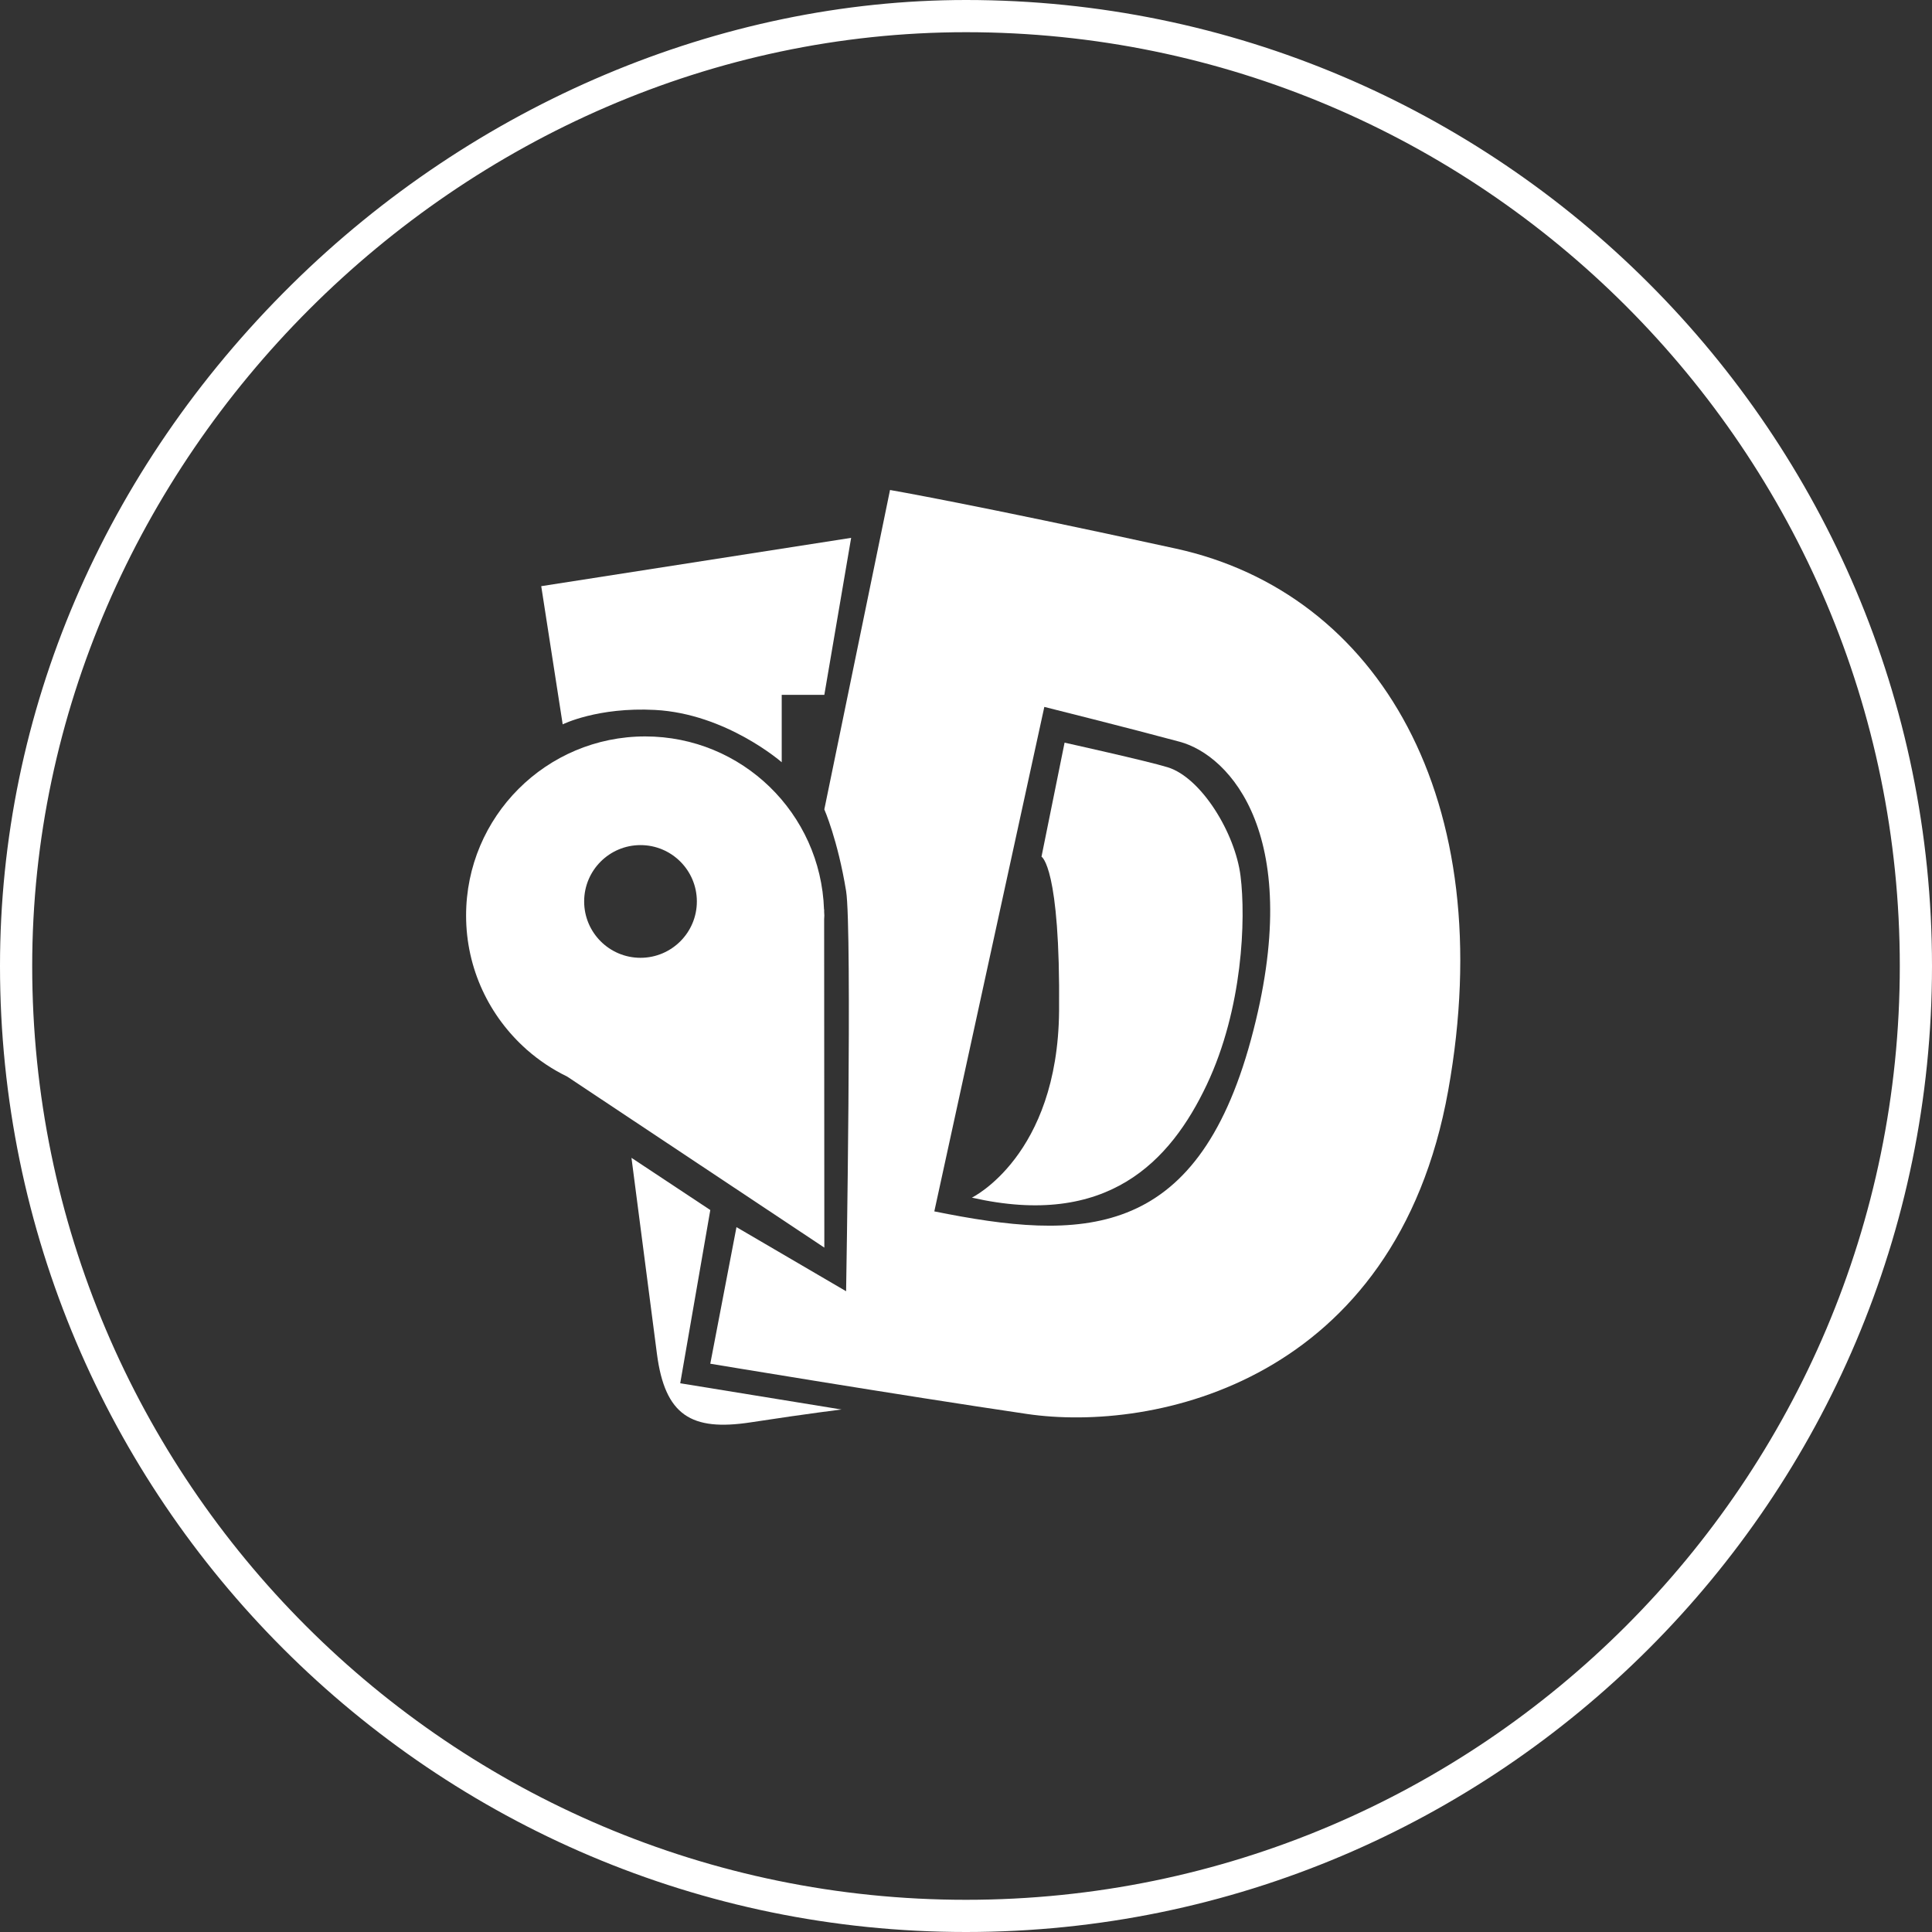
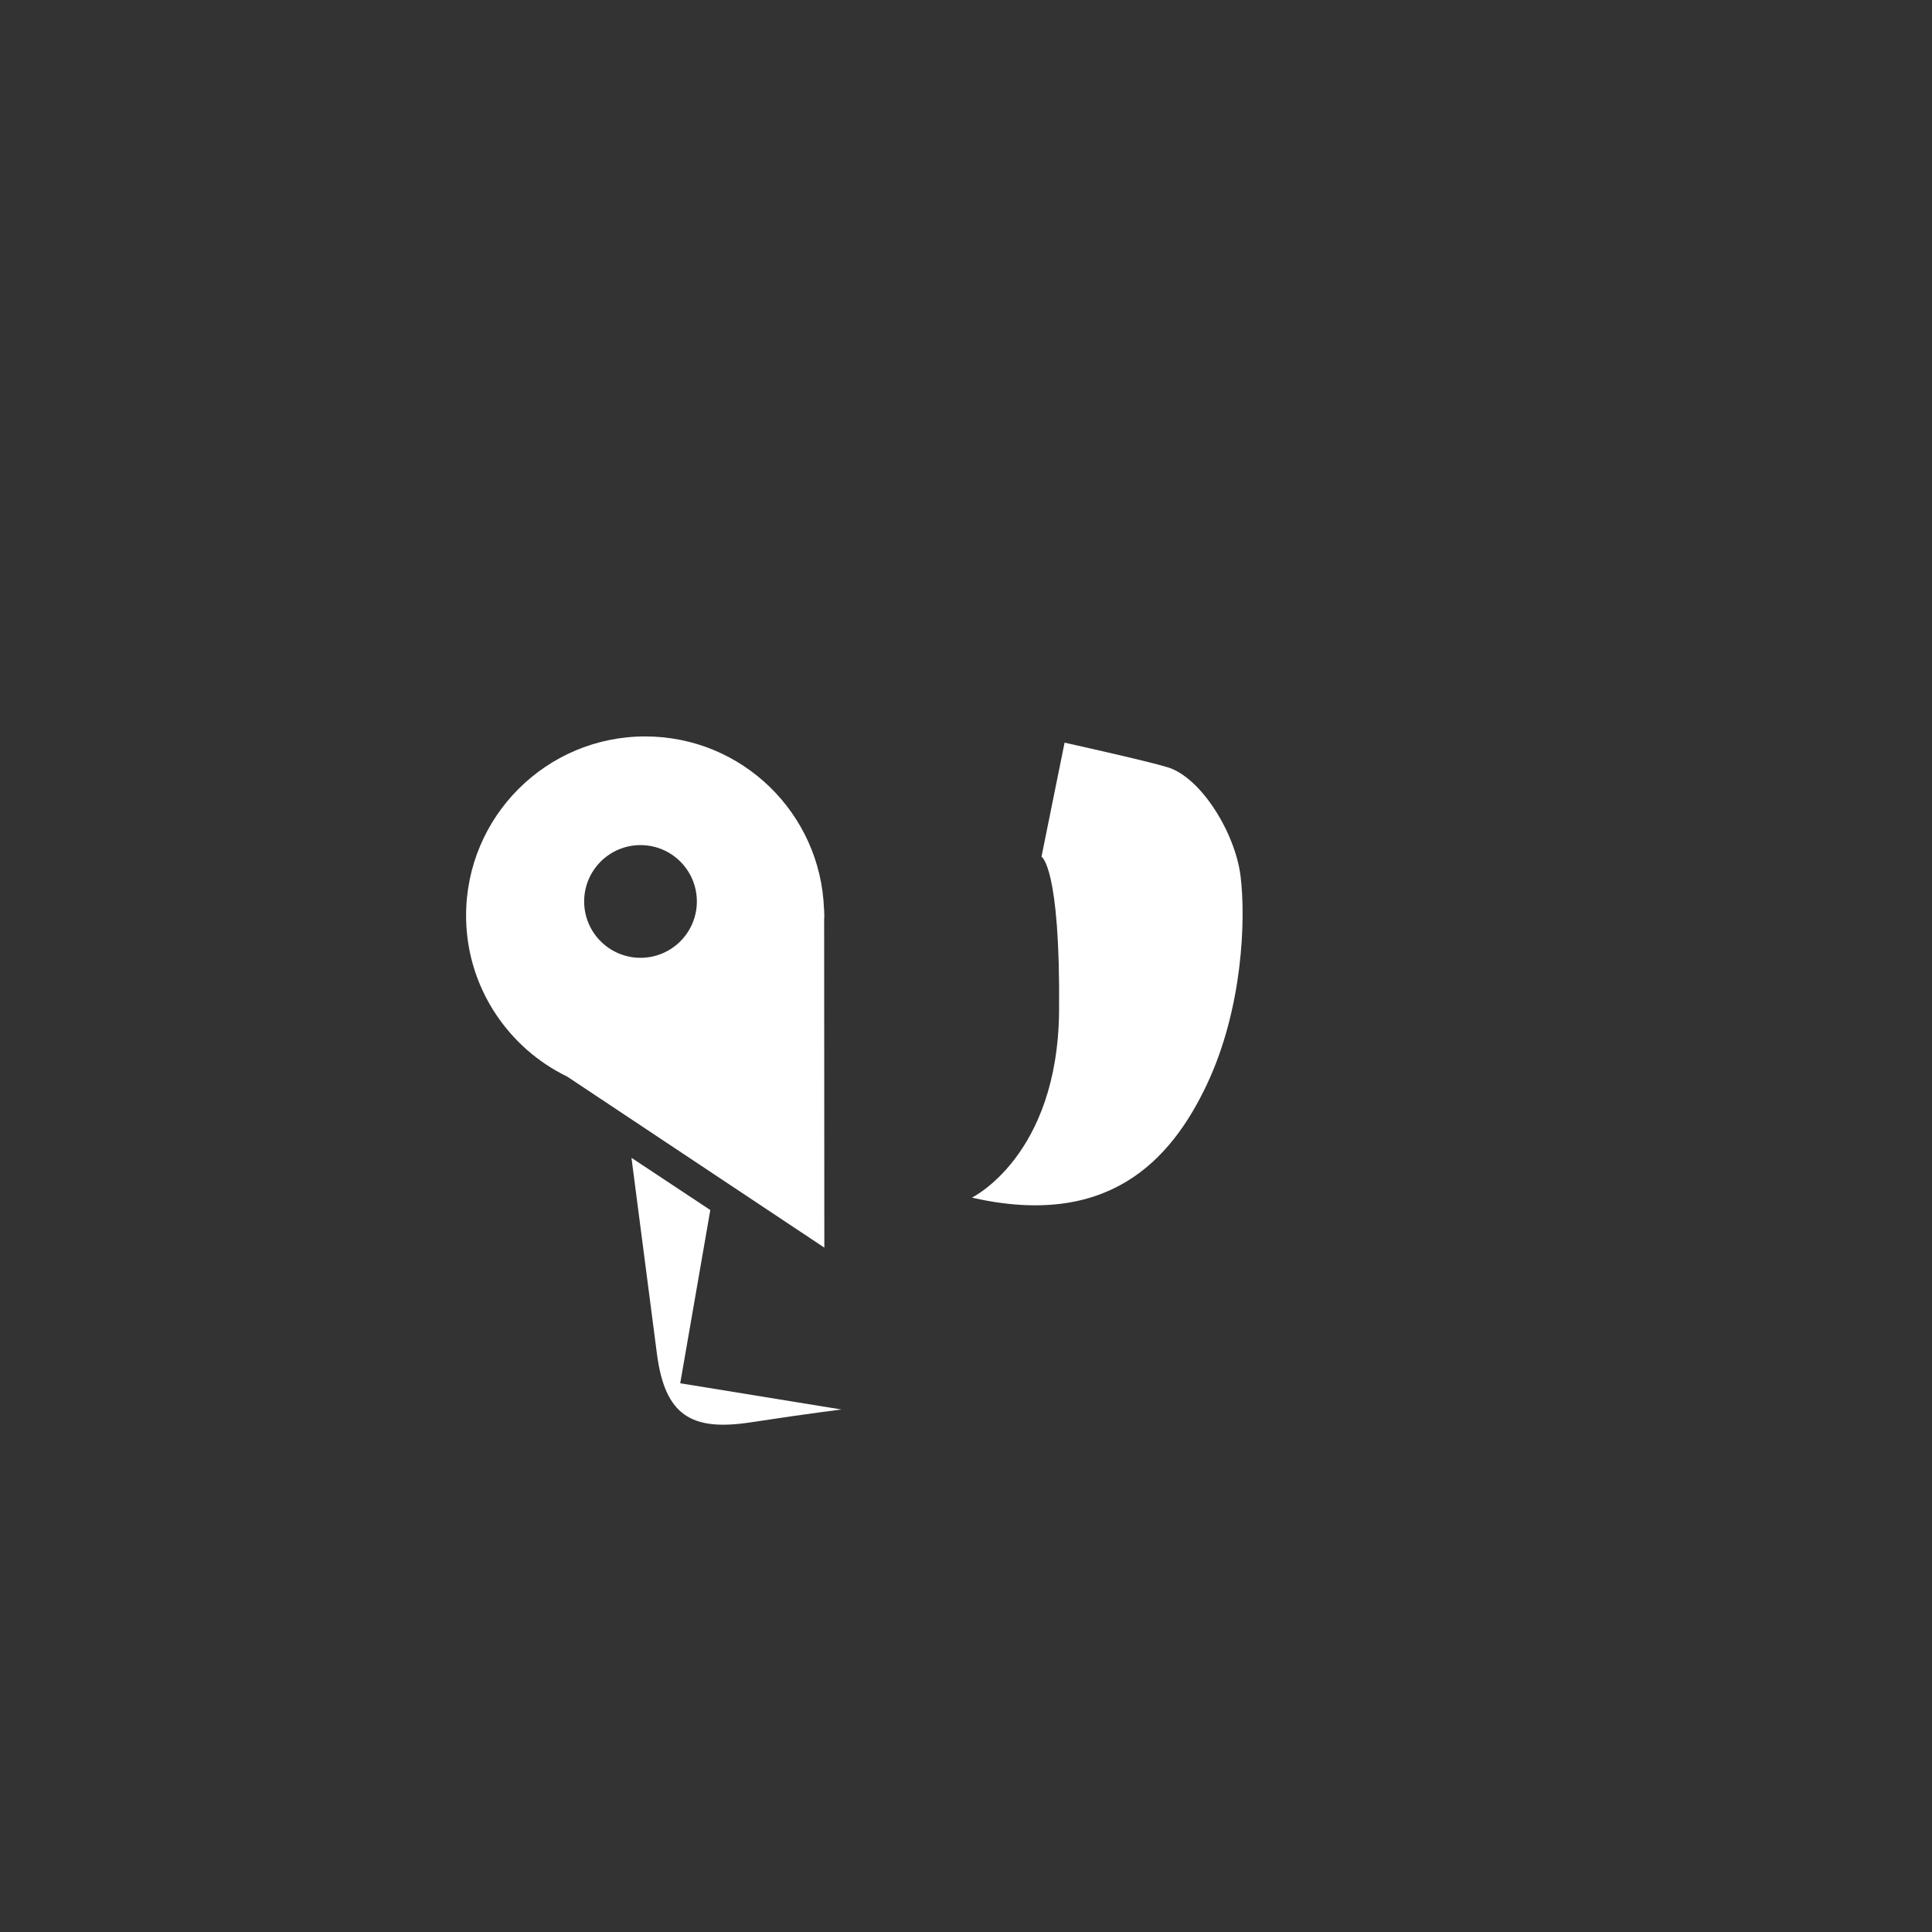
<svg xmlns="http://www.w3.org/2000/svg" version="1.1" id="Layer_1" x="0px" y="0px" width="120px" height="120px" viewBox="0 0 120 120" enable-background="new 0 0 120 120" xml:space="preserve">
  <rect x="0" y="0" width="120" height="120" fill="#333333" stroke="none" />
-   <path fill="#FFFFFF" d="M60,120C26.916,120,0,93.084,0,60c0-15.755,6.427-30.78,18.098-42.308C29.48,6.448,44.752,0,60,0  c33.084,0,60,26.916,60,60S93.084,120,60,120L60,120z M60,2C28.561,2,2,28.561,2,60c0,31.981,26.019,58,58,58s58-26.019,58-58  S91.981,2,60,2L60,2z" />
  <g id="Layer_7">
    <path fill="#FFFFFF" d="M51.201,56.865c0-0.078-0.01-0.153-0.012-0.23v-0.149h-0.008c-0.201-5.966-5.09-10.745-11.105-10.745   c-6.145,0-11.126,4.981-11.126,11.125c0,3.309,1.452,6.271,3.745,8.309L32.69,65.18l0.038,0.025c0.751,0.662,1.591,1.221,2.5,1.663   l15.973,10.624l-0.012-20.4C51.191,57.015,51.201,56.941,51.201,56.865z M39.783,59.491c-1.933,0-3.5-1.567-3.5-3.5   c0-1.933,1.567-3.5,3.5-3.5c1.933,0,3.5,1.567,3.5,3.5C43.283,57.924,41.715,59.491,39.783,59.491z" />
-     <path fill="#FFFFFF" d="M73.031,34.074c-12.582-2.75-17.75-3.64-17.75-3.64L51.2,50.273c0,0,0.831,1.883,1.353,5.071   c0.384,2.343,0,24.857,0,24.857l-6.809-3.982l-1.627,8.484c0,0,11.747,1.953,19.664,3.12c7.918,1.167,22.918-1.999,26.168-20.083   S85.615,36.824,73.031,34.074z M77.699,64.574c-3.418,12.583-10.584,12.501-19.667,10.667l6.833-31.334   c0,0,5.332,1.334,8.416,2.167S81.139,51.905,77.699,64.574z" />
    <g id="Layer_8">
-       <path fill="#FFFFFF" d="M52.866,33.407l-1.665,9.75h-2.647v4.188c0,0-3.441-3.017-7.875-3.25    c-3.562-0.188-5.729,0.896-5.729,0.896l-1.333-8.583L52.866,33.407z" />
      <path fill="#FFFFFF" d="M39.222,71.915l4.896,3.242l-1.868,10.76l10.017,1.63c0,0-1.964,0.235-5.651,0.799    c-3.687,0.562-5.312-0.438-5.812-4.25S39.222,71.915,39.222,71.915z" />
      <path fill="#FFFFFF" d="M60.365,74.387c0,0,5.332-2.582,5.416-11.582c0.084-9-1.092-9.594-1.092-9.594l1.434-7.083    c0,0,5.156,1.142,6.408,1.53c2.084,0.646,4.188,4.083,4.521,6.75s0.146,8.229-2.104,12.979    C72.697,72.137,68.783,76.305,60.365,74.387z" />
    </g>
  </g>
</svg>